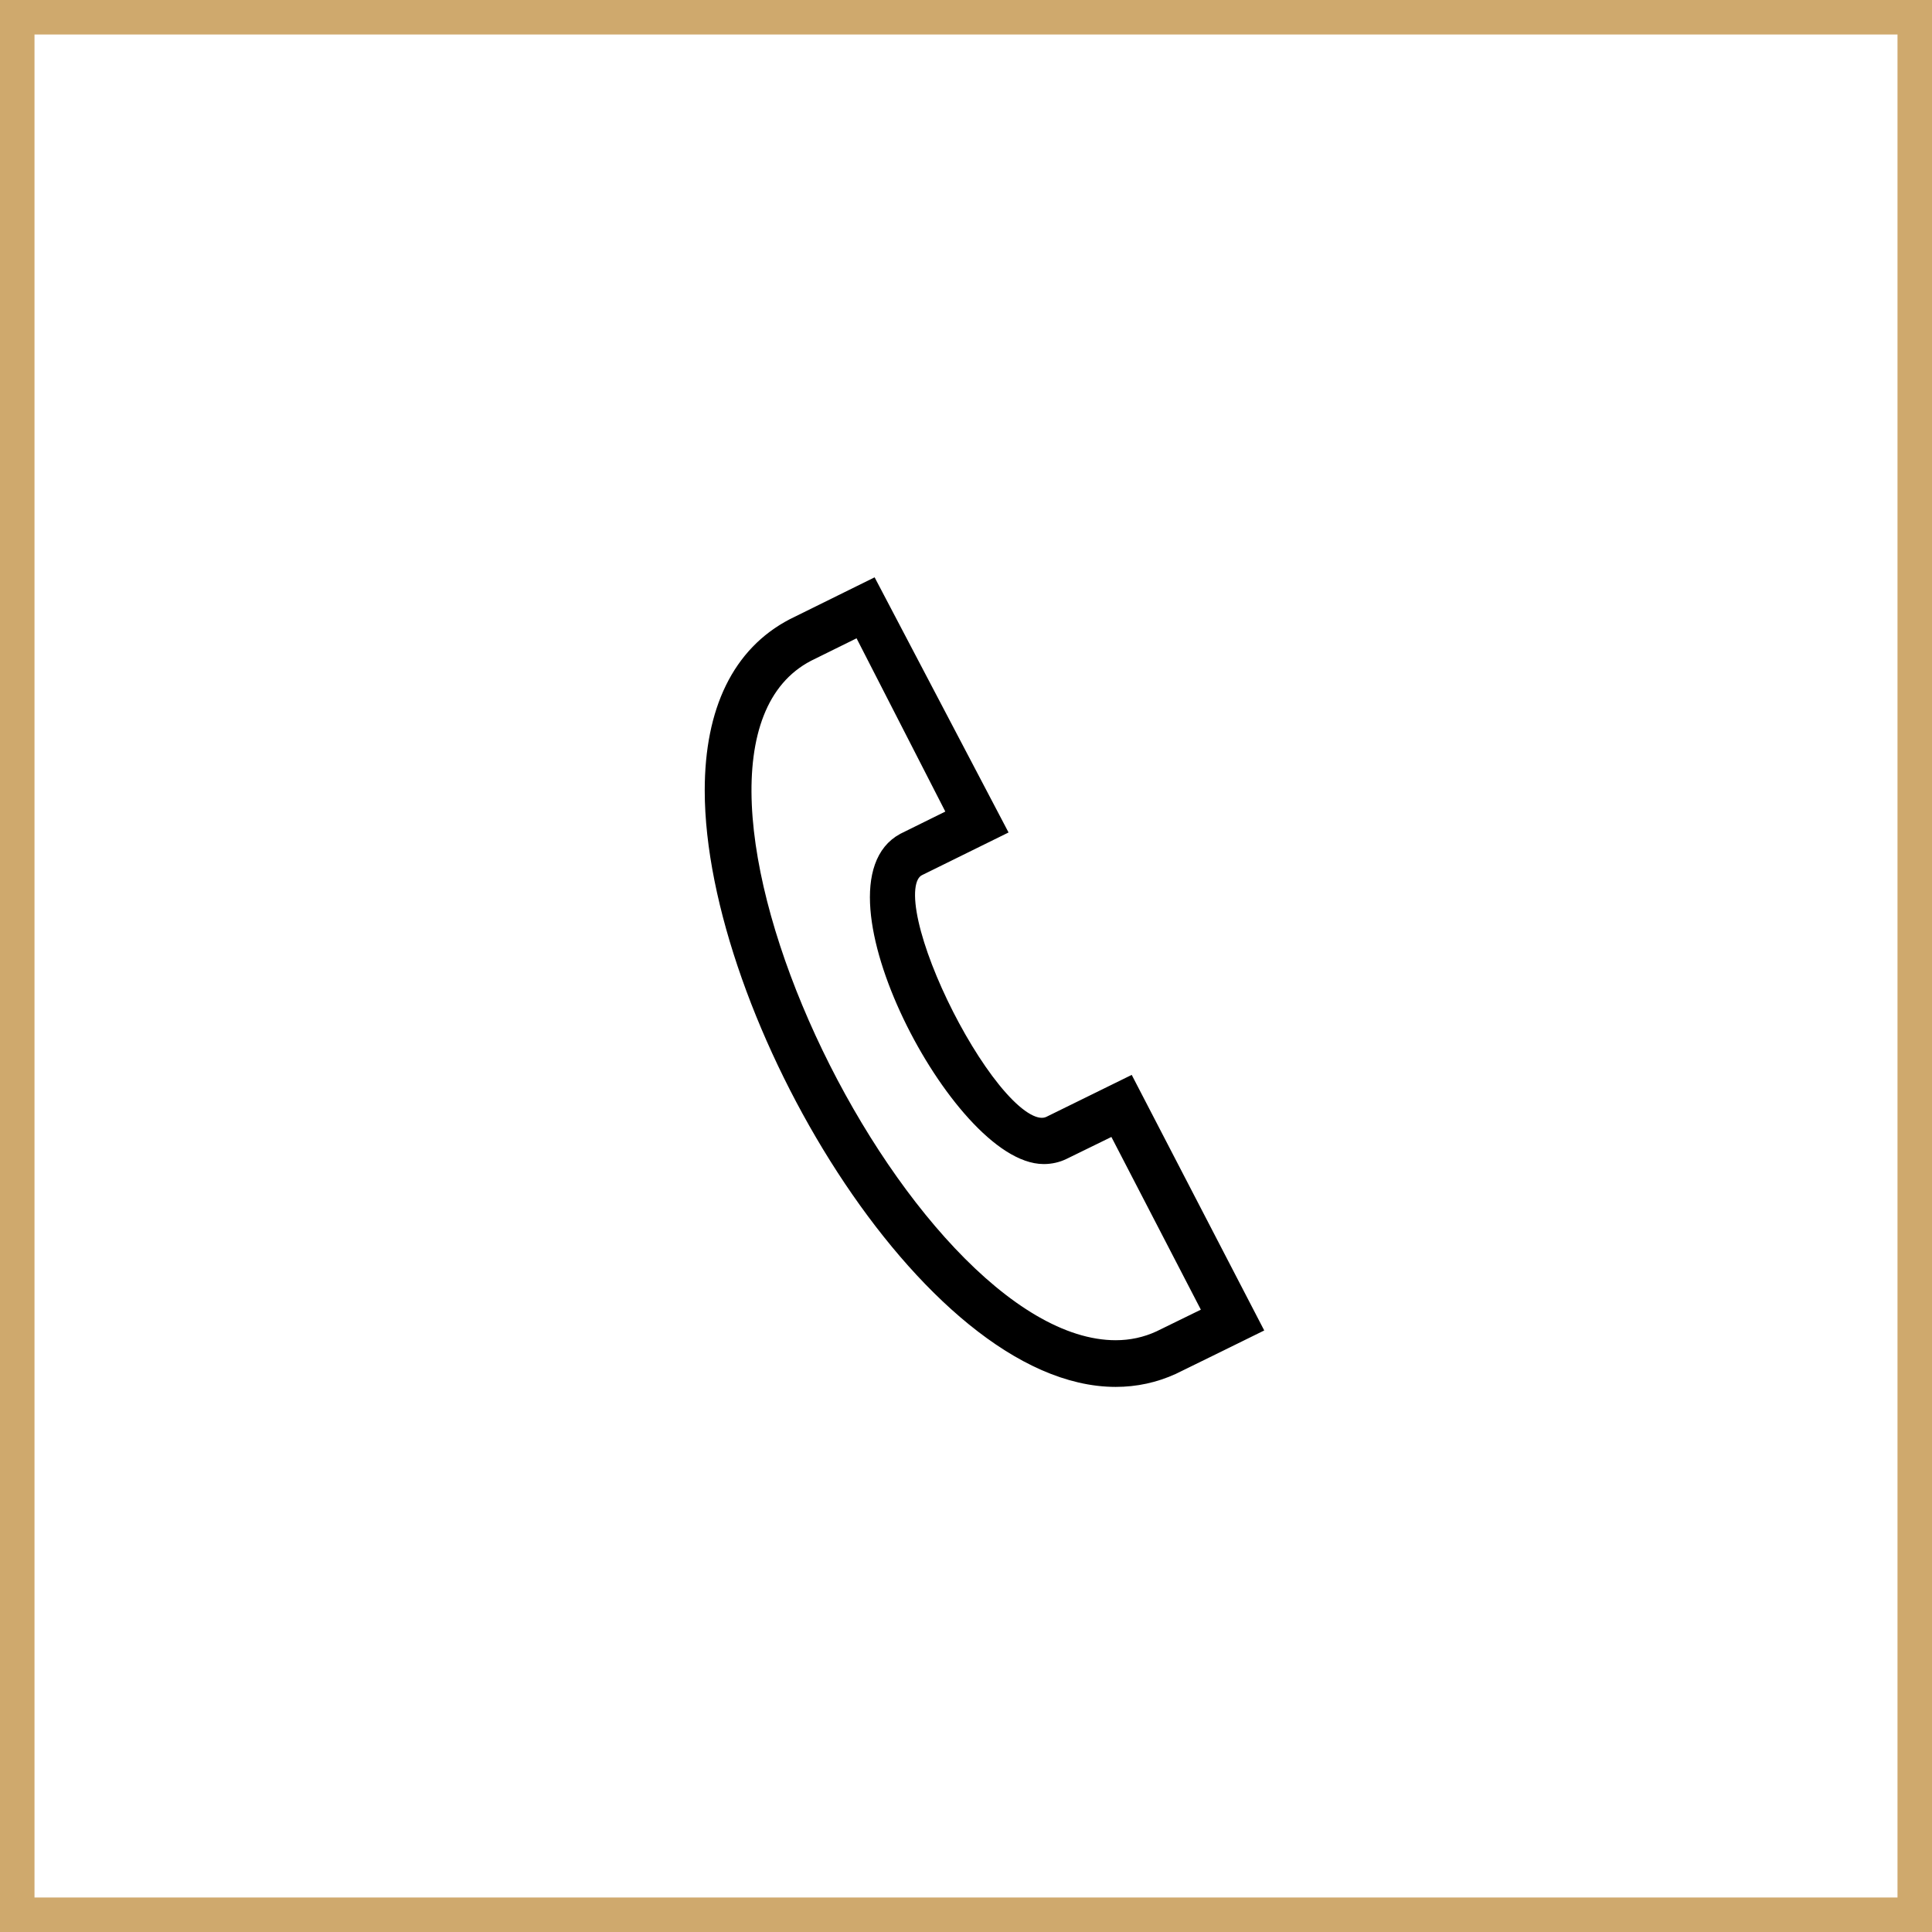
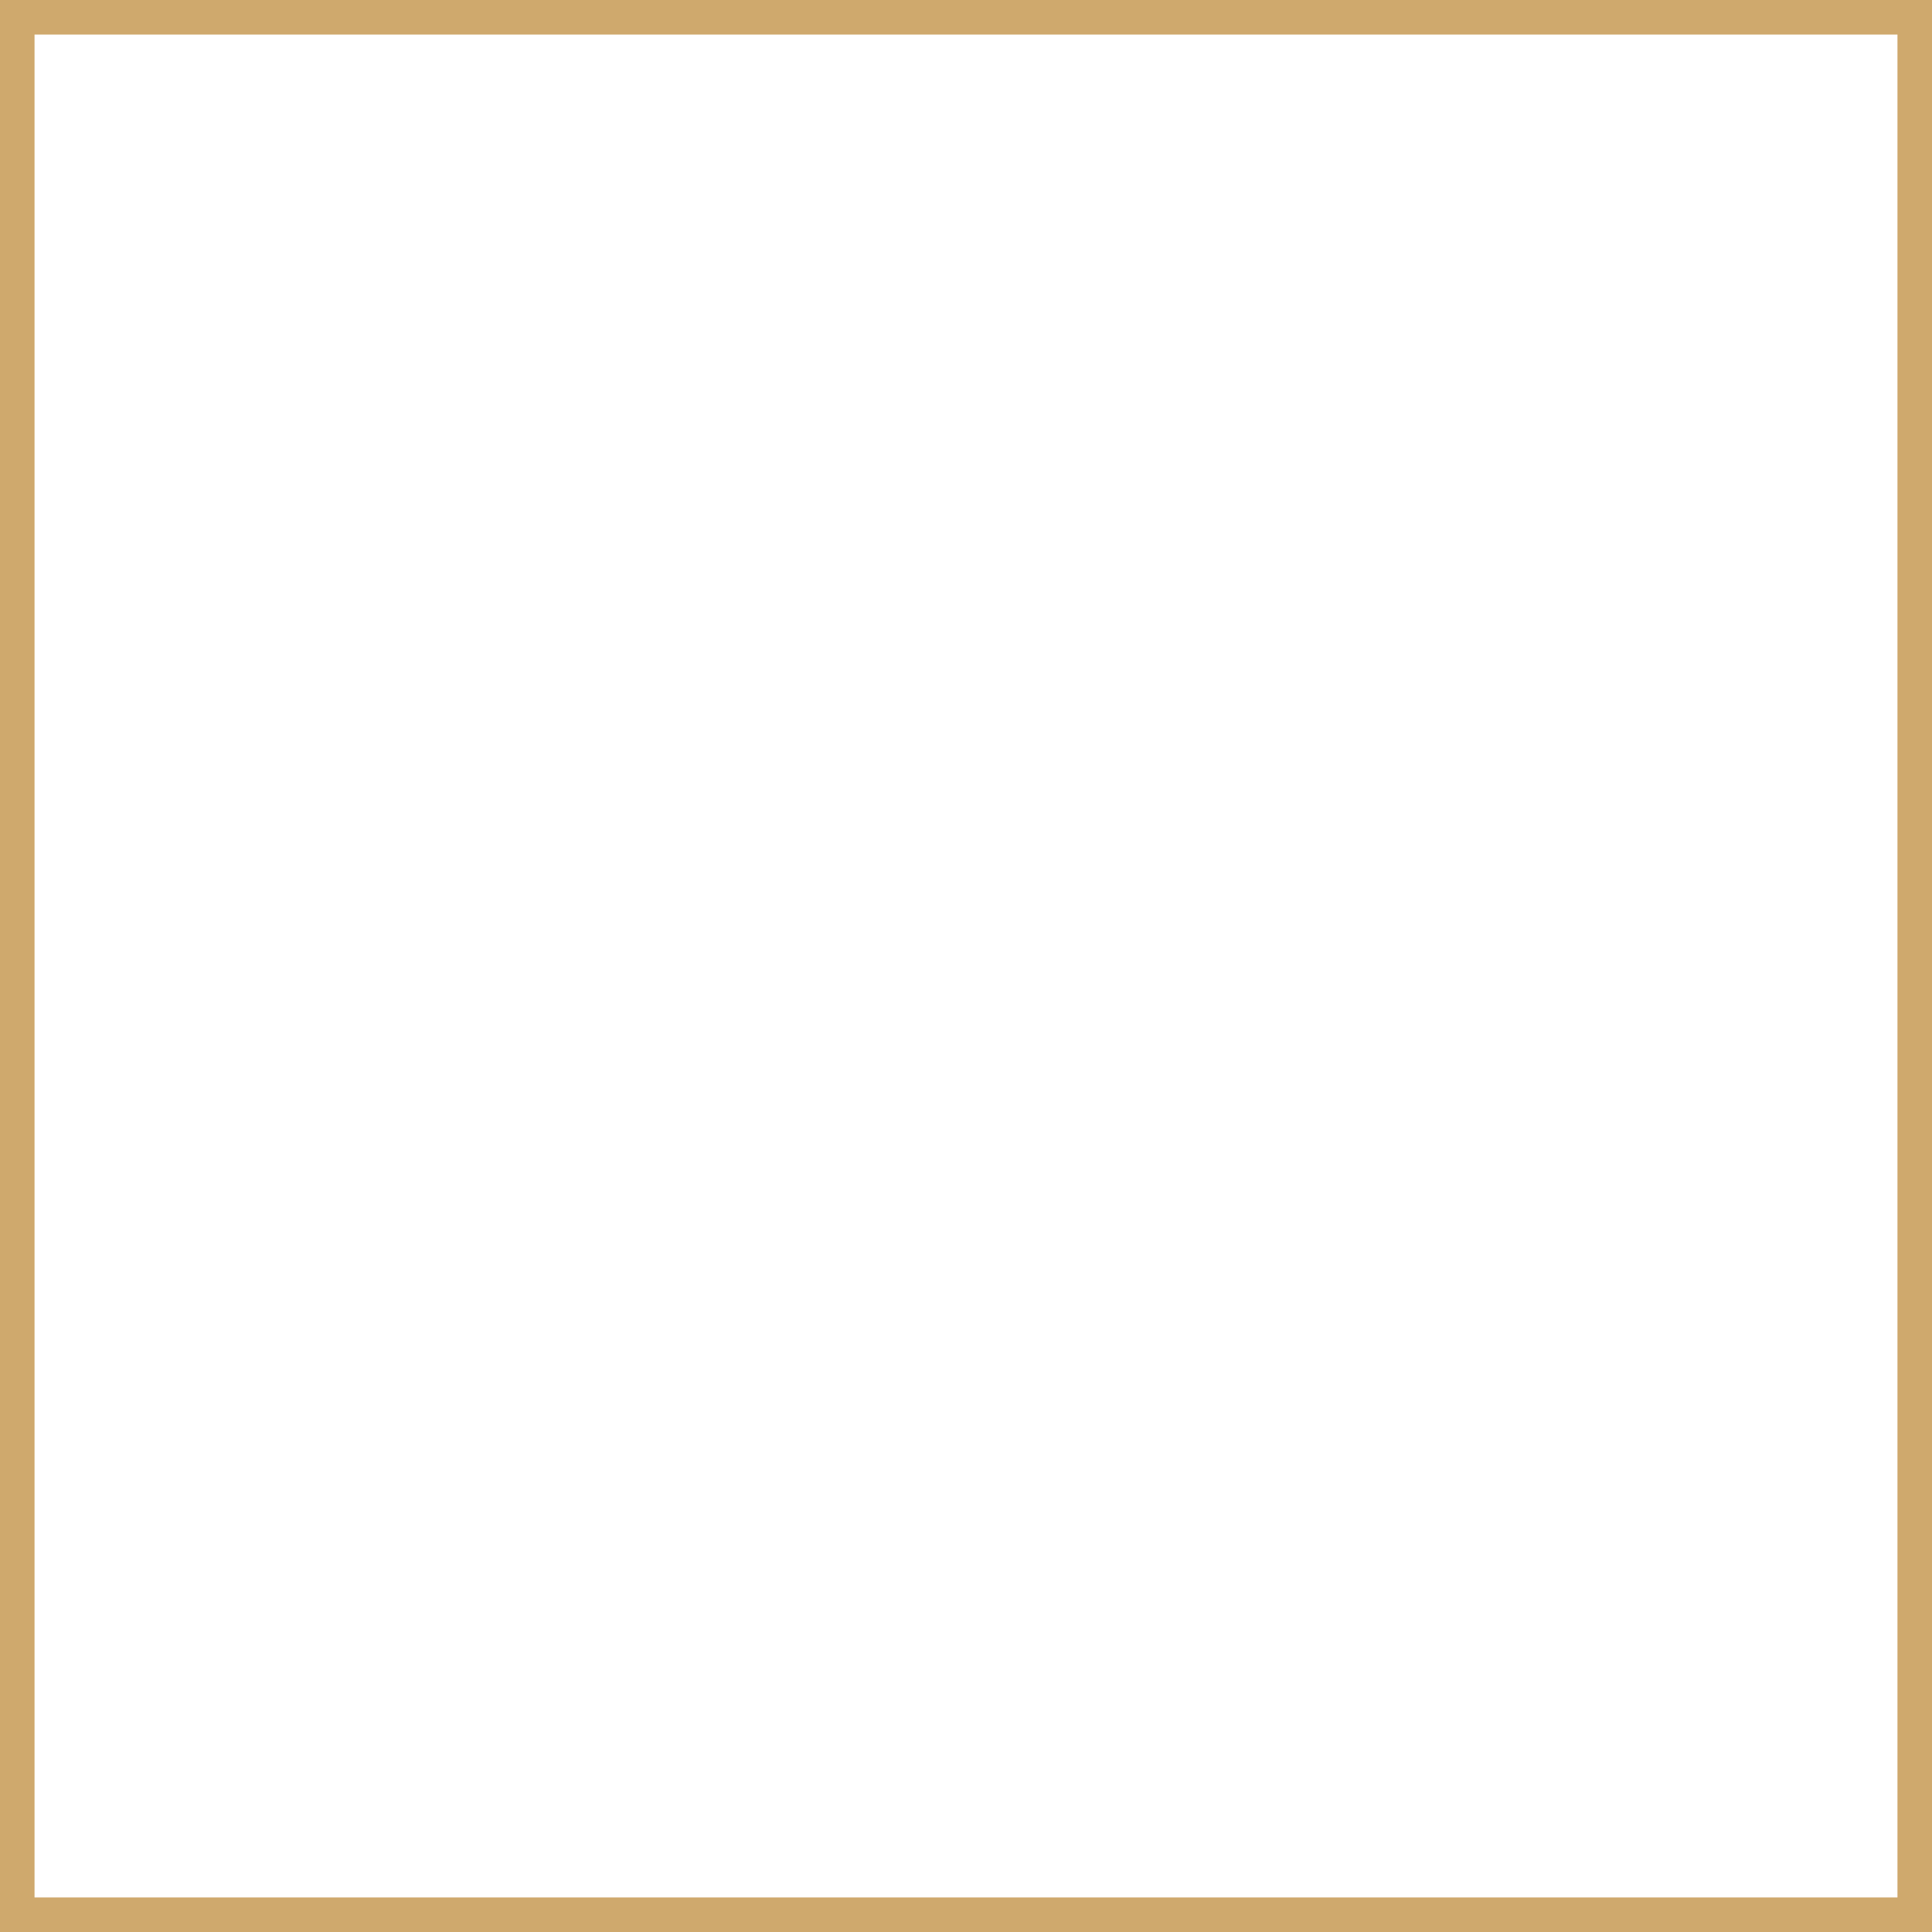
<svg xmlns="http://www.w3.org/2000/svg" width="56" height="56" viewBox="0 0 56 56" fill="none">
  <rect x="0.5" y="0.5" width="55" height="55" stroke="#CFA96D" />
-   <path fill-rule="evenodd" clip-rule="evenodd" d="M24.916 18.235L23.417 18.975C17.866 21.869 26.099 39.047 32.339 39.047C32.78 39.047 33.206 38.956 33.601 38.774L35.079 38.051L32.302 32.69L30.826 33.412C30.653 33.496 30.458 33.541 30.254 33.541C27.8 33.541 23.698 25.679 26.19 24.345L27.671 23.613L24.916 18.235ZM32.339 40C26.896 40 20.627 29.349 20.627 22.911C20.627 20.593 21.426 18.938 22.982 18.127L25.265 17L28.961 24.041L26.626 25.192C25.247 25.932 28.934 33.265 30.417 32.552L32.716 31.422L36.373 38.475C36.373 38.475 34.111 39.589 34 39.64C33.476 39.88 32.918 40 32.339 40Z" fill="black" stroke="black" stroke-width="0.4" />
</svg>